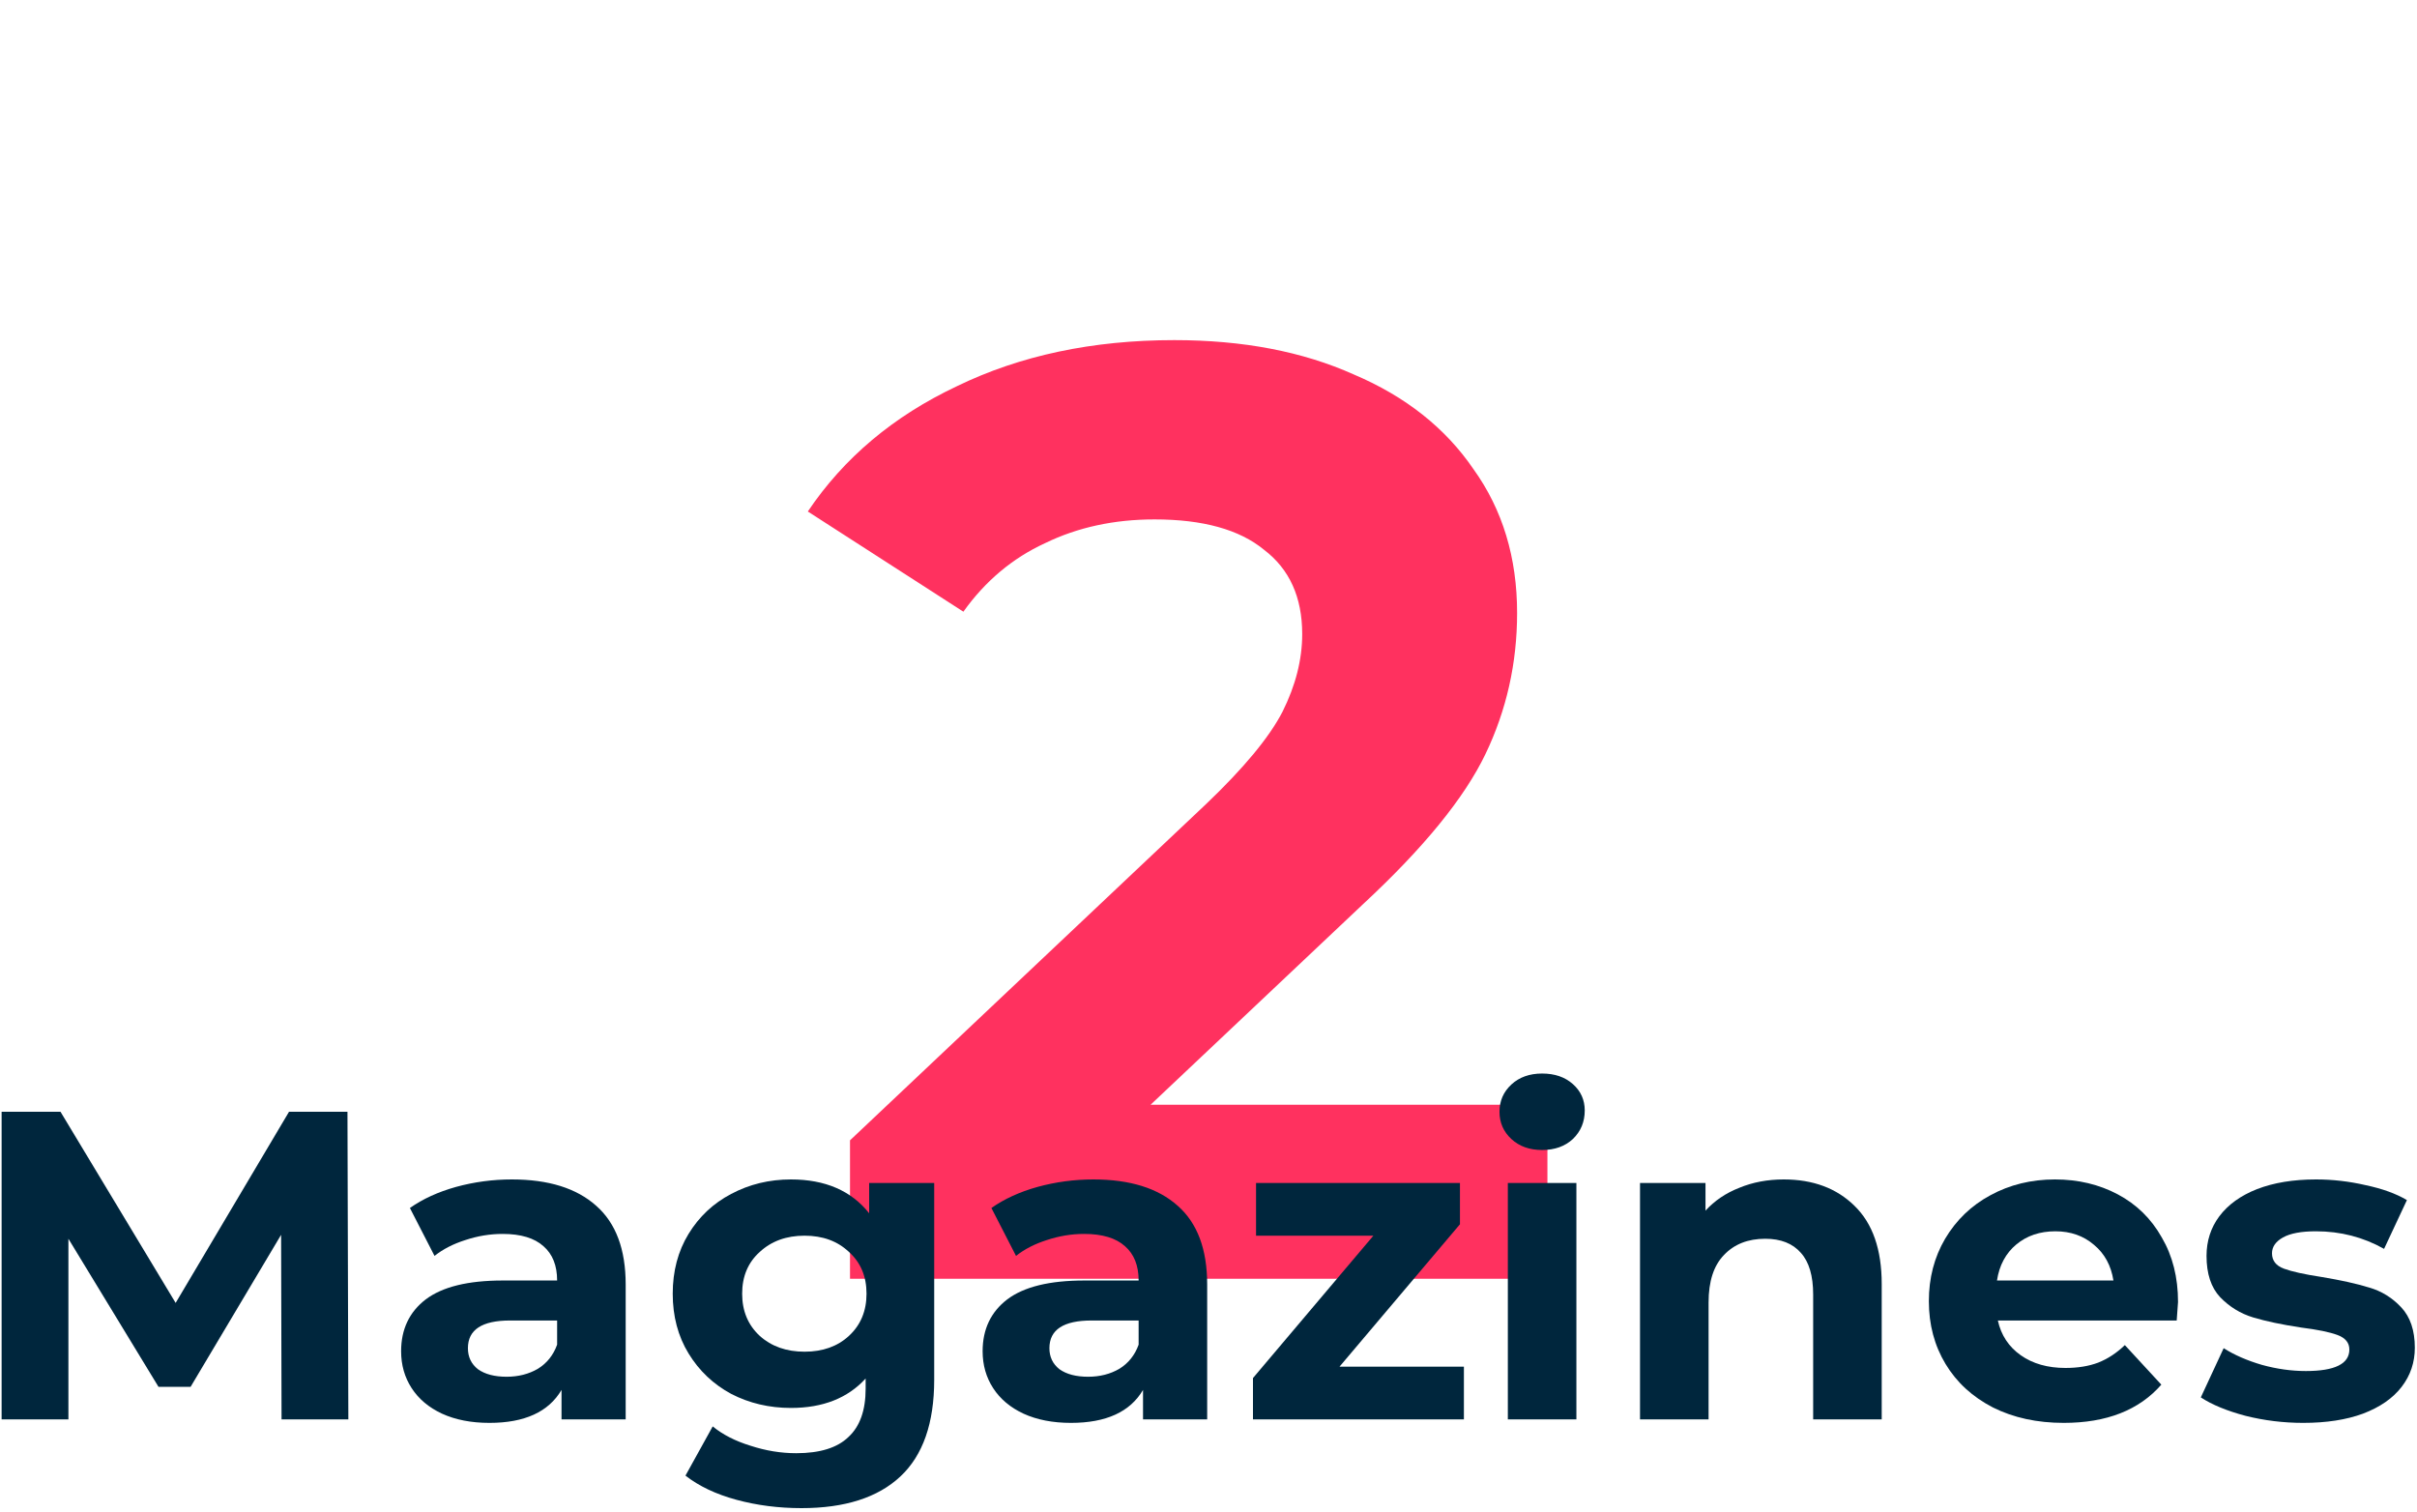
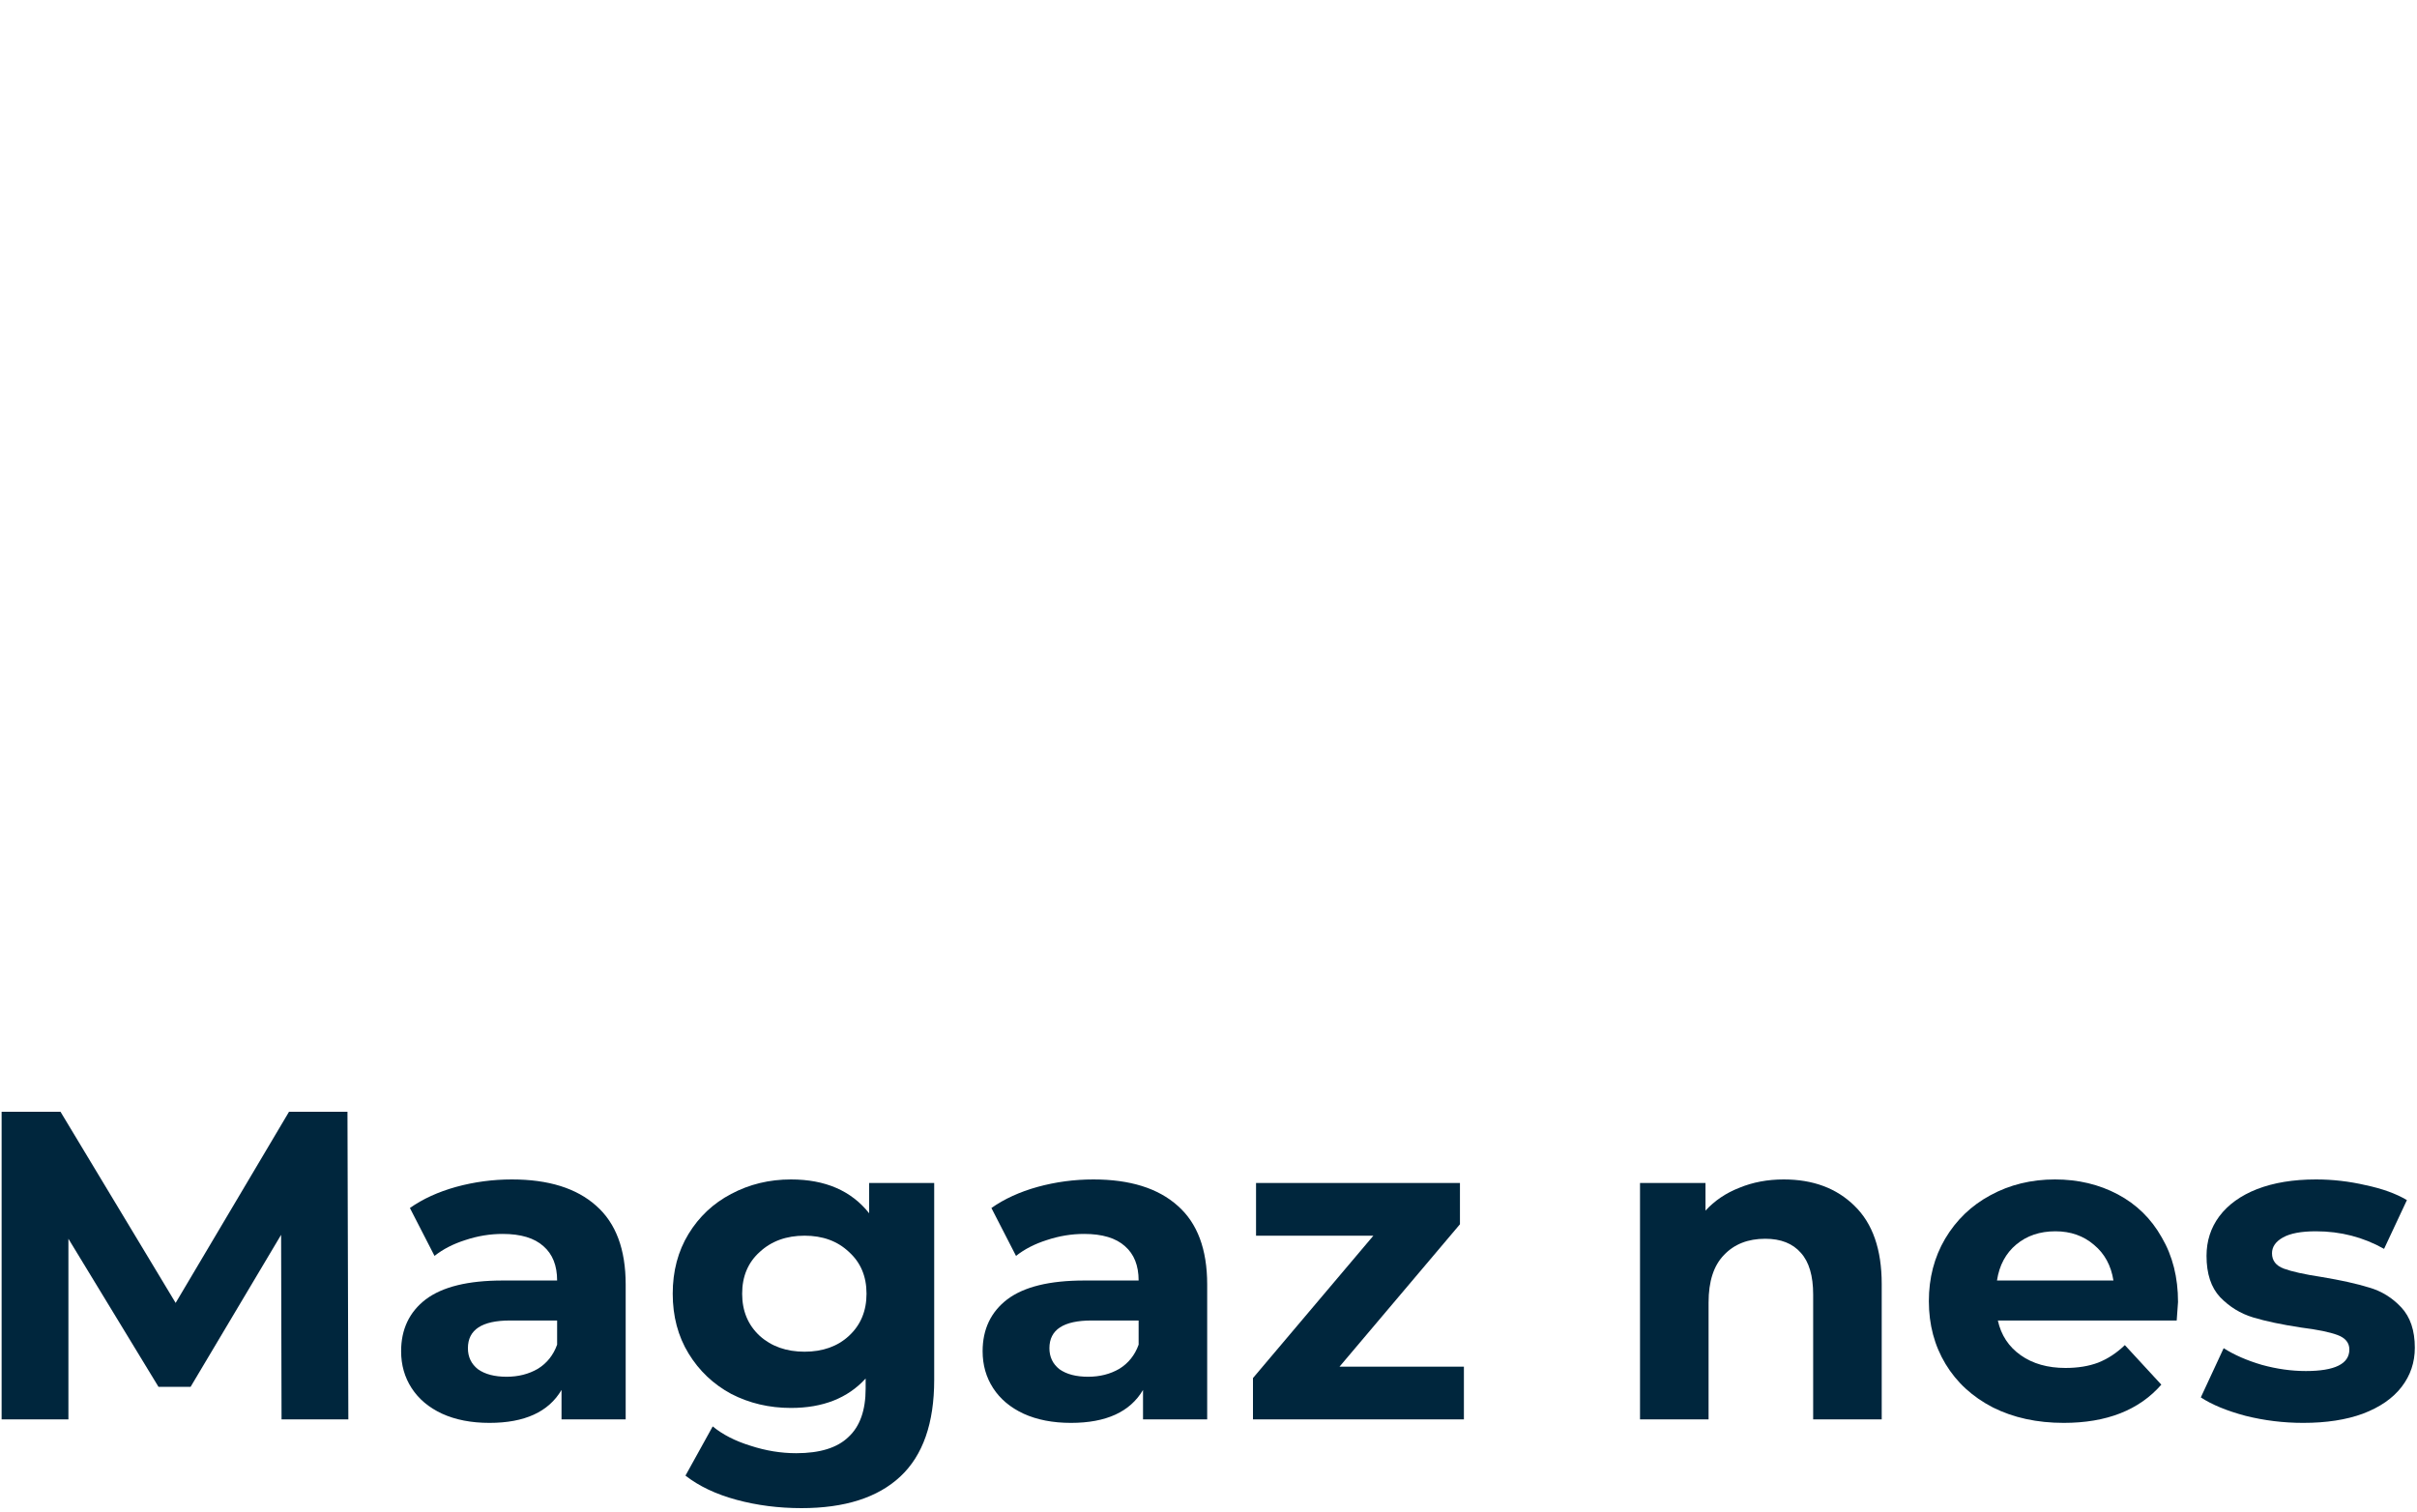
<svg xmlns="http://www.w3.org/2000/svg" width="550" height="344" viewBox="0 0 550 344" fill="none">
-   <path d="M352.123 251.4V291H193.423V259.5L274.423 183C283.023 174.8 288.823 167.8 291.823 162C294.823 156 296.323 150.1 296.323 144.3C296.323 135.9 293.423 129.5 287.623 125.1C282.023 120.5 273.723 118.2 262.723 118.2C253.523 118.2 245.223 120 237.823 123.6C230.423 127 224.223 132.2 219.223 139.2L183.823 116.4C192.023 104.2 203.323 94.7 217.723 87.9C232.123 80.9 248.623 77.4 267.223 77.4C282.823 77.4 296.423 80 308.023 85.2C319.823 90.2 328.923 97.4 335.323 106.8C341.923 116 345.223 126.9 345.223 139.5C345.223 150.9 342.823 161.6 338.023 171.6C333.223 181.6 323.923 193 310.123 205.8L261.823 251.4H352.123Z" fill="#FF315F" />
  <path d="M64.068 323L63.968 281L43.368 315.6H36.068L15.568 281.9V323H0.368V253H13.768L39.968 296.5L65.768 253H79.068L79.268 323H64.068Z" fill="#00263D" />
  <path d="M116.476 268.4C124.809 268.4 131.209 270.4 135.676 274.4C140.143 278.333 142.376 284.3 142.376 292.3V323H127.776V316.3C124.843 321.3 119.376 323.8 111.376 323.8C107.243 323.8 103.643 323.1 100.576 321.7C97.576 320.3 95.276 318.366 93.676 315.9C92.076 313.433 91.276 310.633 91.276 307.5C91.276 302.5 93.143 298.566 96.876 295.7C100.676 292.833 106.509 291.4 114.376 291.4H126.776C126.776 288 125.743 285.4 123.676 283.6C121.609 281.733 118.509 280.8 114.376 280.8C111.509 280.8 108.676 281.266 105.876 282.2C103.143 283.066 100.809 284.266 98.876 285.8L93.276 274.9C96.209 272.833 99.709 271.233 103.776 270.1C107.909 268.966 112.143 268.4 116.476 268.4ZM115.276 313.3C117.943 313.3 120.309 312.7 122.376 311.5C124.443 310.233 125.909 308.4 126.776 306V300.5H116.076C109.676 300.5 106.476 302.6 106.476 306.8C106.476 308.8 107.243 310.4 108.776 311.6C110.376 312.733 112.543 313.3 115.276 313.3Z" fill="#00263D" />
  <path d="M212.581 269.2V314C212.581 323.866 210.014 331.2 204.881 336C199.747 340.8 192.247 343.2 182.381 343.2C177.181 343.2 172.247 342.566 167.581 341.3C162.914 340.033 159.047 338.2 155.981 335.8L162.181 324.6C164.447 326.466 167.314 327.933 170.781 329C174.247 330.133 177.714 330.7 181.181 330.7C186.581 330.7 190.547 329.466 193.081 327C195.681 324.6 196.981 320.933 196.981 316V313.7C192.914 318.166 187.247 320.4 179.981 320.4C175.047 320.4 170.514 319.333 166.381 317.2C162.314 315 159.081 311.933 156.681 308C154.281 304.066 153.081 299.533 153.081 294.4C153.081 289.266 154.281 284.733 156.681 280.8C159.081 276.866 162.314 273.833 166.381 271.7C170.514 269.5 175.047 268.4 179.981 268.4C187.781 268.4 193.714 270.966 197.781 276.1V269.2H212.581ZM183.081 307.6C187.214 307.6 190.581 306.4 193.181 304C195.847 301.533 197.181 298.333 197.181 294.4C197.181 290.466 195.847 287.3 193.181 284.9C190.581 282.433 187.214 281.2 183.081 281.2C178.947 281.2 175.547 282.433 172.881 284.9C170.214 287.3 168.881 290.466 168.881 294.4C168.881 298.333 170.214 301.533 172.881 304C175.547 306.4 178.947 307.6 183.081 307.6Z" fill="#00263D" />
  <path d="M248.8 268.4C257.134 268.4 263.534 270.4 268 274.4C272.467 278.333 274.7 284.3 274.7 292.3V323H260.1V316.3C257.167 321.3 251.7 323.8 243.7 323.8C239.567 323.8 235.967 323.1 232.9 321.7C229.9 320.3 227.6 318.366 226 315.9C224.4 313.433 223.6 310.633 223.6 307.5C223.6 302.5 225.467 298.566 229.2 295.7C233 292.833 238.834 291.4 246.7 291.4H259.1C259.1 288 258.067 285.4 256 283.6C253.934 281.733 250.834 280.8 246.7 280.8C243.834 280.8 241 281.266 238.2 282.2C235.467 283.066 233.134 284.266 231.2 285.8L225.6 274.9C228.534 272.833 232.034 271.233 236.1 270.1C240.234 268.966 244.467 268.4 248.8 268.4ZM247.6 313.3C250.267 313.3 252.634 312.7 254.7 311.5C256.767 310.233 258.234 308.4 259.1 306V300.5H248.4C242 300.5 238.8 302.6 238.8 306.8C238.8 308.8 239.567 310.4 241.1 311.6C242.7 312.733 244.867 313.3 247.6 313.3Z" fill="#00263D" />
  <path d="M333.119 311V323H285.119V313.6L312.519 281.2H285.819V269.2H332.219V278.6L304.819 311H333.119Z" fill="#00263D" />
-   <path d="M343.116 269.2H358.716V323H343.116V269.2ZM350.916 261.7C348.049 261.7 345.716 260.866 343.916 259.2C342.116 257.533 341.216 255.466 341.216 253C341.216 250.533 342.116 248.466 343.916 246.8C345.716 245.133 348.049 244.3 350.916 244.3C353.783 244.3 356.116 245.1 357.916 246.7C359.716 248.3 360.616 250.3 360.616 252.7C360.616 255.3 359.716 257.466 357.916 259.2C356.116 260.866 353.783 261.7 350.916 261.7Z" fill="#00263D" />
  <path d="M405.894 268.4C412.561 268.4 417.927 270.4 421.994 274.4C426.127 278.4 428.194 284.333 428.194 292.2V323H412.594V294.6C412.594 290.333 411.661 287.166 409.794 285.1C407.927 282.966 405.227 281.9 401.694 281.9C397.761 281.9 394.627 283.133 392.294 285.6C389.961 288 388.794 291.6 388.794 296.4V323H373.194V269.2H388.094V275.5C390.161 273.233 392.727 271.5 395.794 270.3C398.861 269.033 402.227 268.4 405.894 268.4Z" fill="#00263D" />
  <path d="M495.621 296.3C495.621 296.5 495.521 297.9 495.32 300.5H454.621C455.354 303.833 457.087 306.466 459.82 308.4C462.554 310.333 465.954 311.3 470.021 311.3C472.82 311.3 475.287 310.9 477.421 310.1C479.621 309.233 481.654 307.9 483.521 306.1L491.821 315.1C486.754 320.9 479.354 323.8 469.621 323.8C463.554 323.8 458.187 322.633 453.521 320.3C448.854 317.9 445.254 314.6 442.721 310.4C440.187 306.2 438.921 301.433 438.921 296.1C438.921 290.833 440.154 286.1 442.621 281.9C445.154 277.633 448.587 274.333 452.921 272C457.32 269.6 462.221 268.4 467.621 268.4C472.887 268.4 477.654 269.533 481.921 271.8C486.187 274.066 489.521 277.333 491.921 281.6C494.387 285.8 495.621 290.7 495.621 296.3ZM467.721 280.2C464.187 280.2 461.22 281.2 458.82 283.2C456.421 285.2 454.954 287.933 454.421 291.4H480.921C480.387 288 478.921 285.3 476.521 283.3C474.121 281.233 471.187 280.2 467.721 280.2Z" fill="#00263D" />
  <path d="M524.106 323.8C519.64 323.8 515.273 323.266 511.006 322.2C506.74 321.066 503.34 319.666 500.806 318L506.006 306.8C508.406 308.333 511.306 309.6 514.706 310.6C518.106 311.533 521.44 312 524.706 312C531.306 312 534.606 310.366 534.606 307.1C534.606 305.566 533.706 304.466 531.906 303.8C530.106 303.133 527.34 302.566 523.606 302.1C519.206 301.433 515.573 300.666 512.706 299.8C509.84 298.933 507.34 297.4 505.206 295.2C503.14 293 502.106 289.866 502.106 285.8C502.106 282.4 503.073 279.4 505.006 276.8C507.006 274.133 509.873 272.066 513.606 270.6C517.406 269.133 521.873 268.4 527.006 268.4C530.806 268.4 534.573 268.833 538.306 269.7C542.106 270.5 545.24 271.633 547.706 273.1L542.506 284.2C537.773 281.533 532.606 280.2 527.006 280.2C523.673 280.2 521.173 280.666 519.506 281.6C517.84 282.533 517.006 283.733 517.006 285.2C517.006 286.866 517.906 288.033 519.706 288.7C521.506 289.366 524.373 290 528.306 290.6C532.706 291.333 536.306 292.133 539.106 293C541.906 293.8 544.34 295.3 546.406 297.5C548.473 299.7 549.506 302.766 549.506 306.7C549.506 310.033 548.506 313 546.506 315.6C544.506 318.2 541.573 320.233 537.706 321.7C533.906 323.1 529.373 323.8 524.106 323.8Z" fill="#00263D" />
</svg>